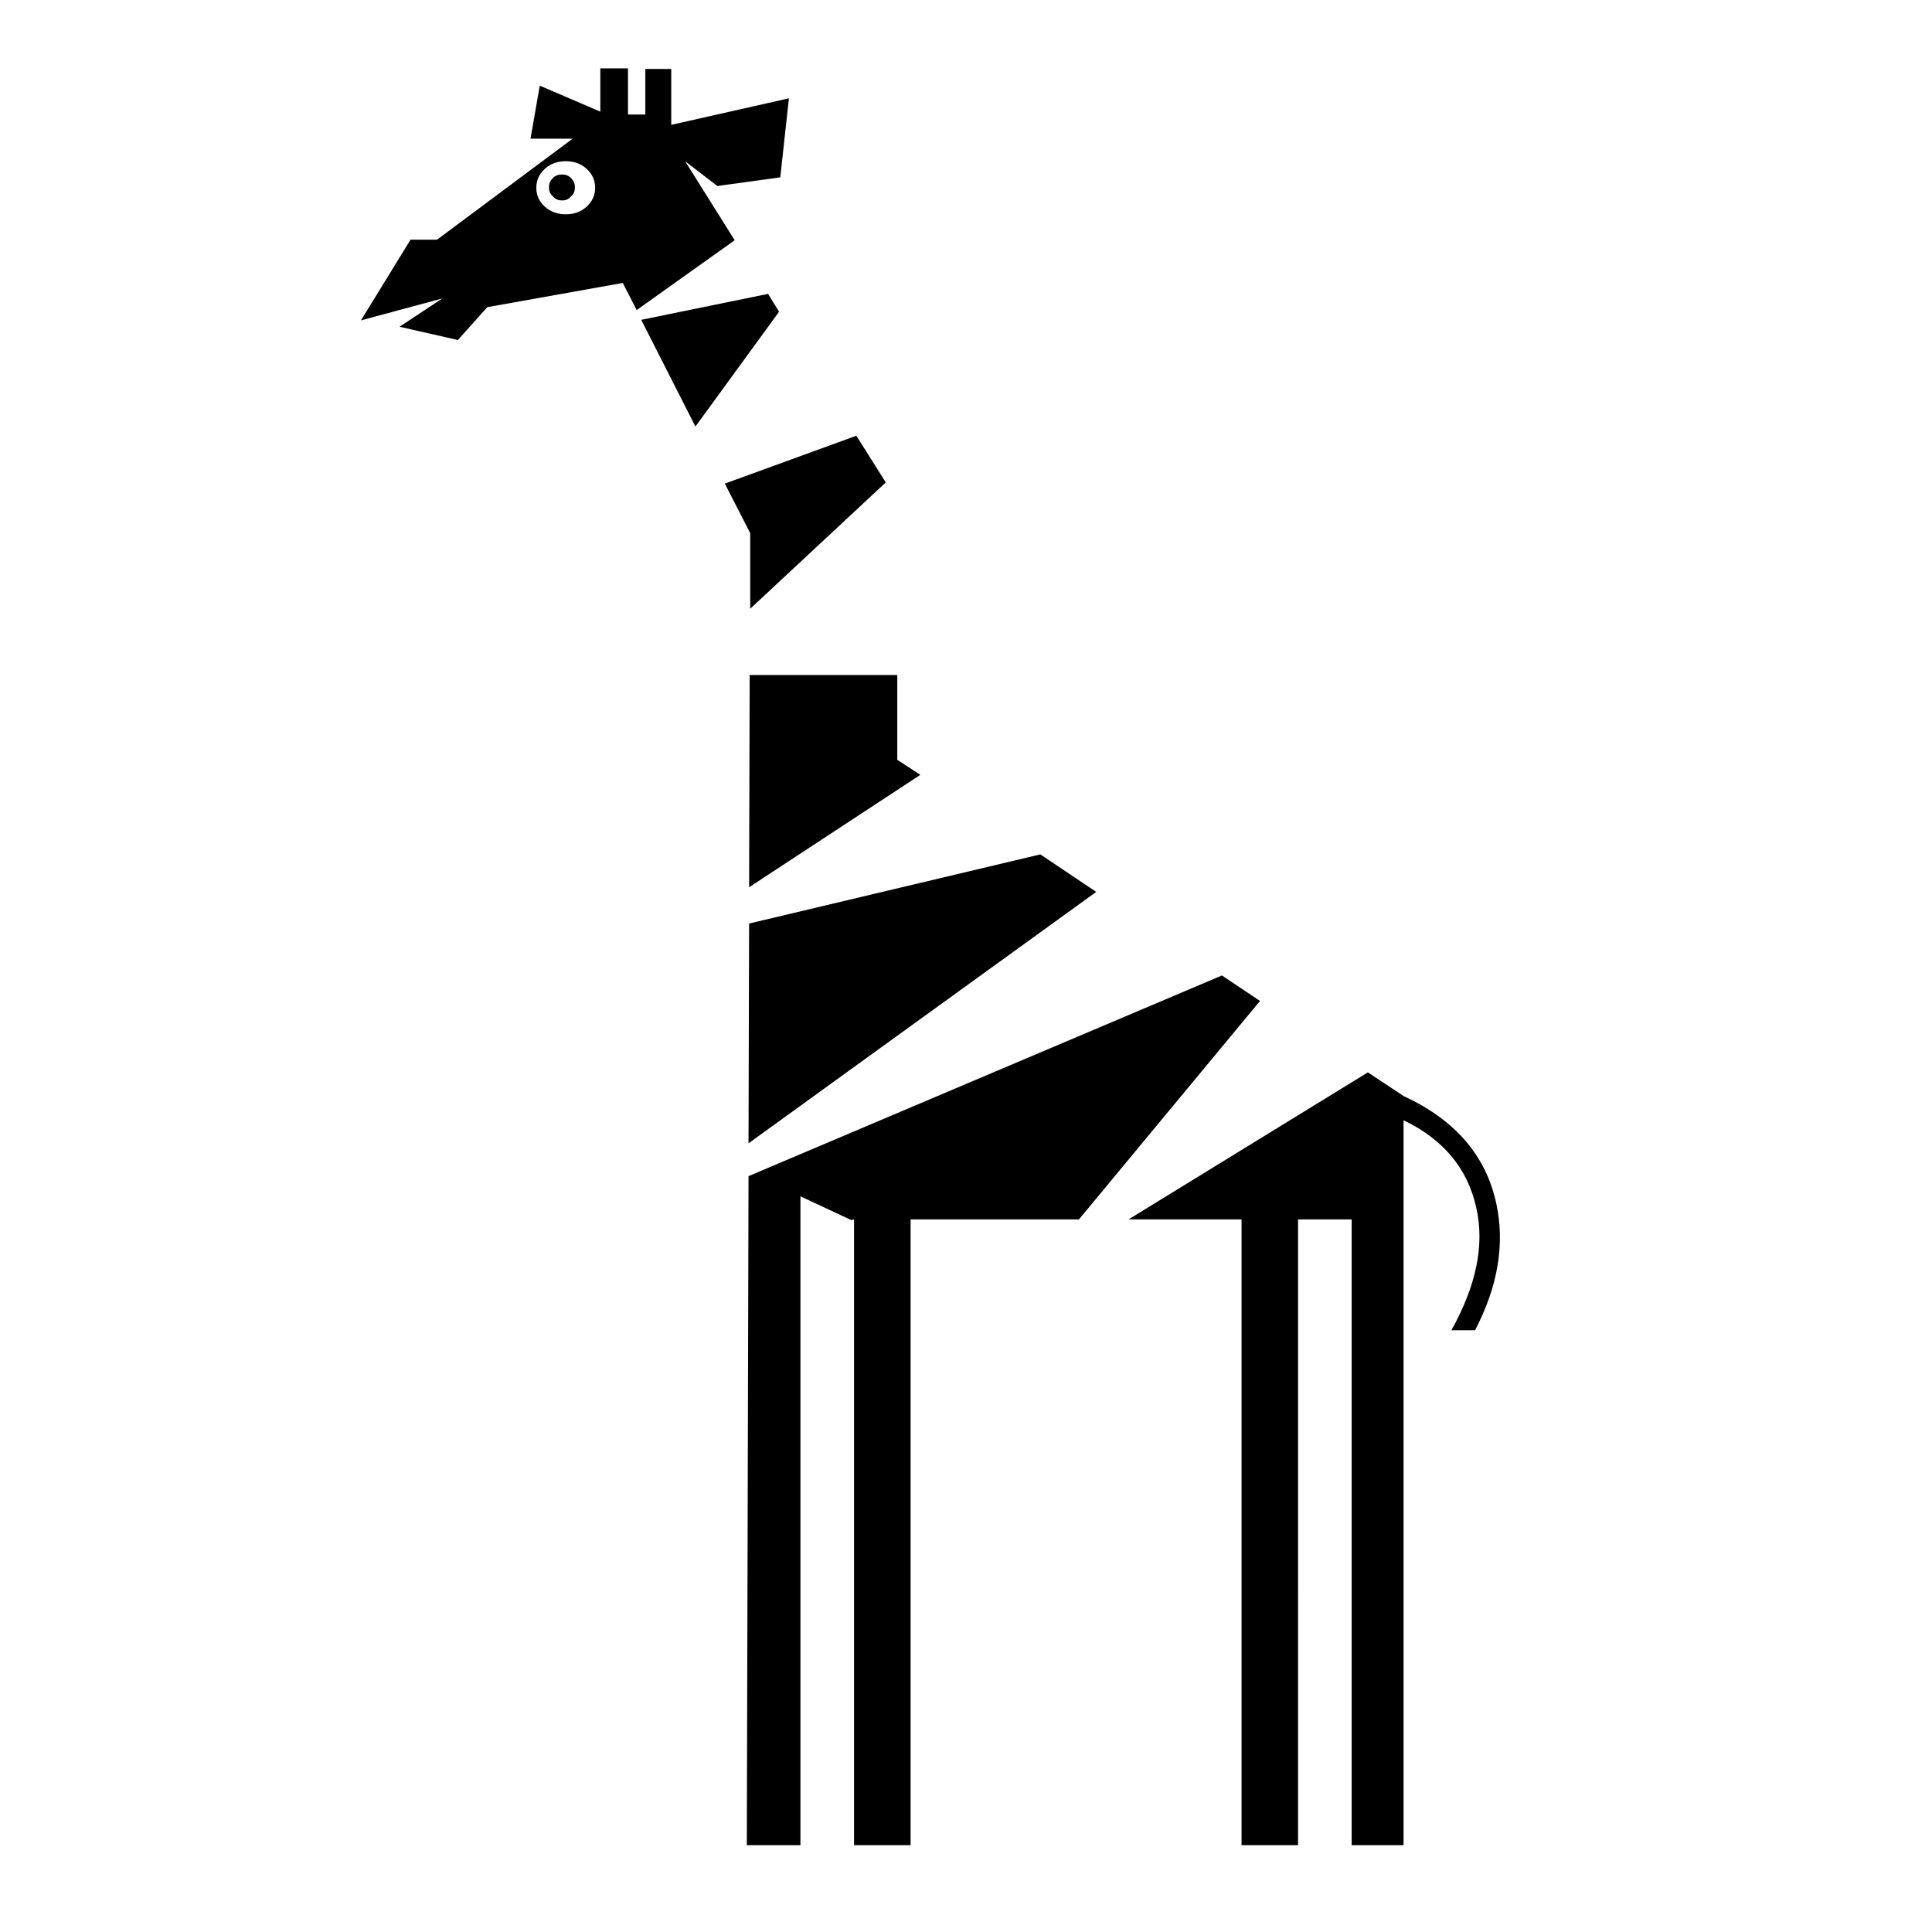
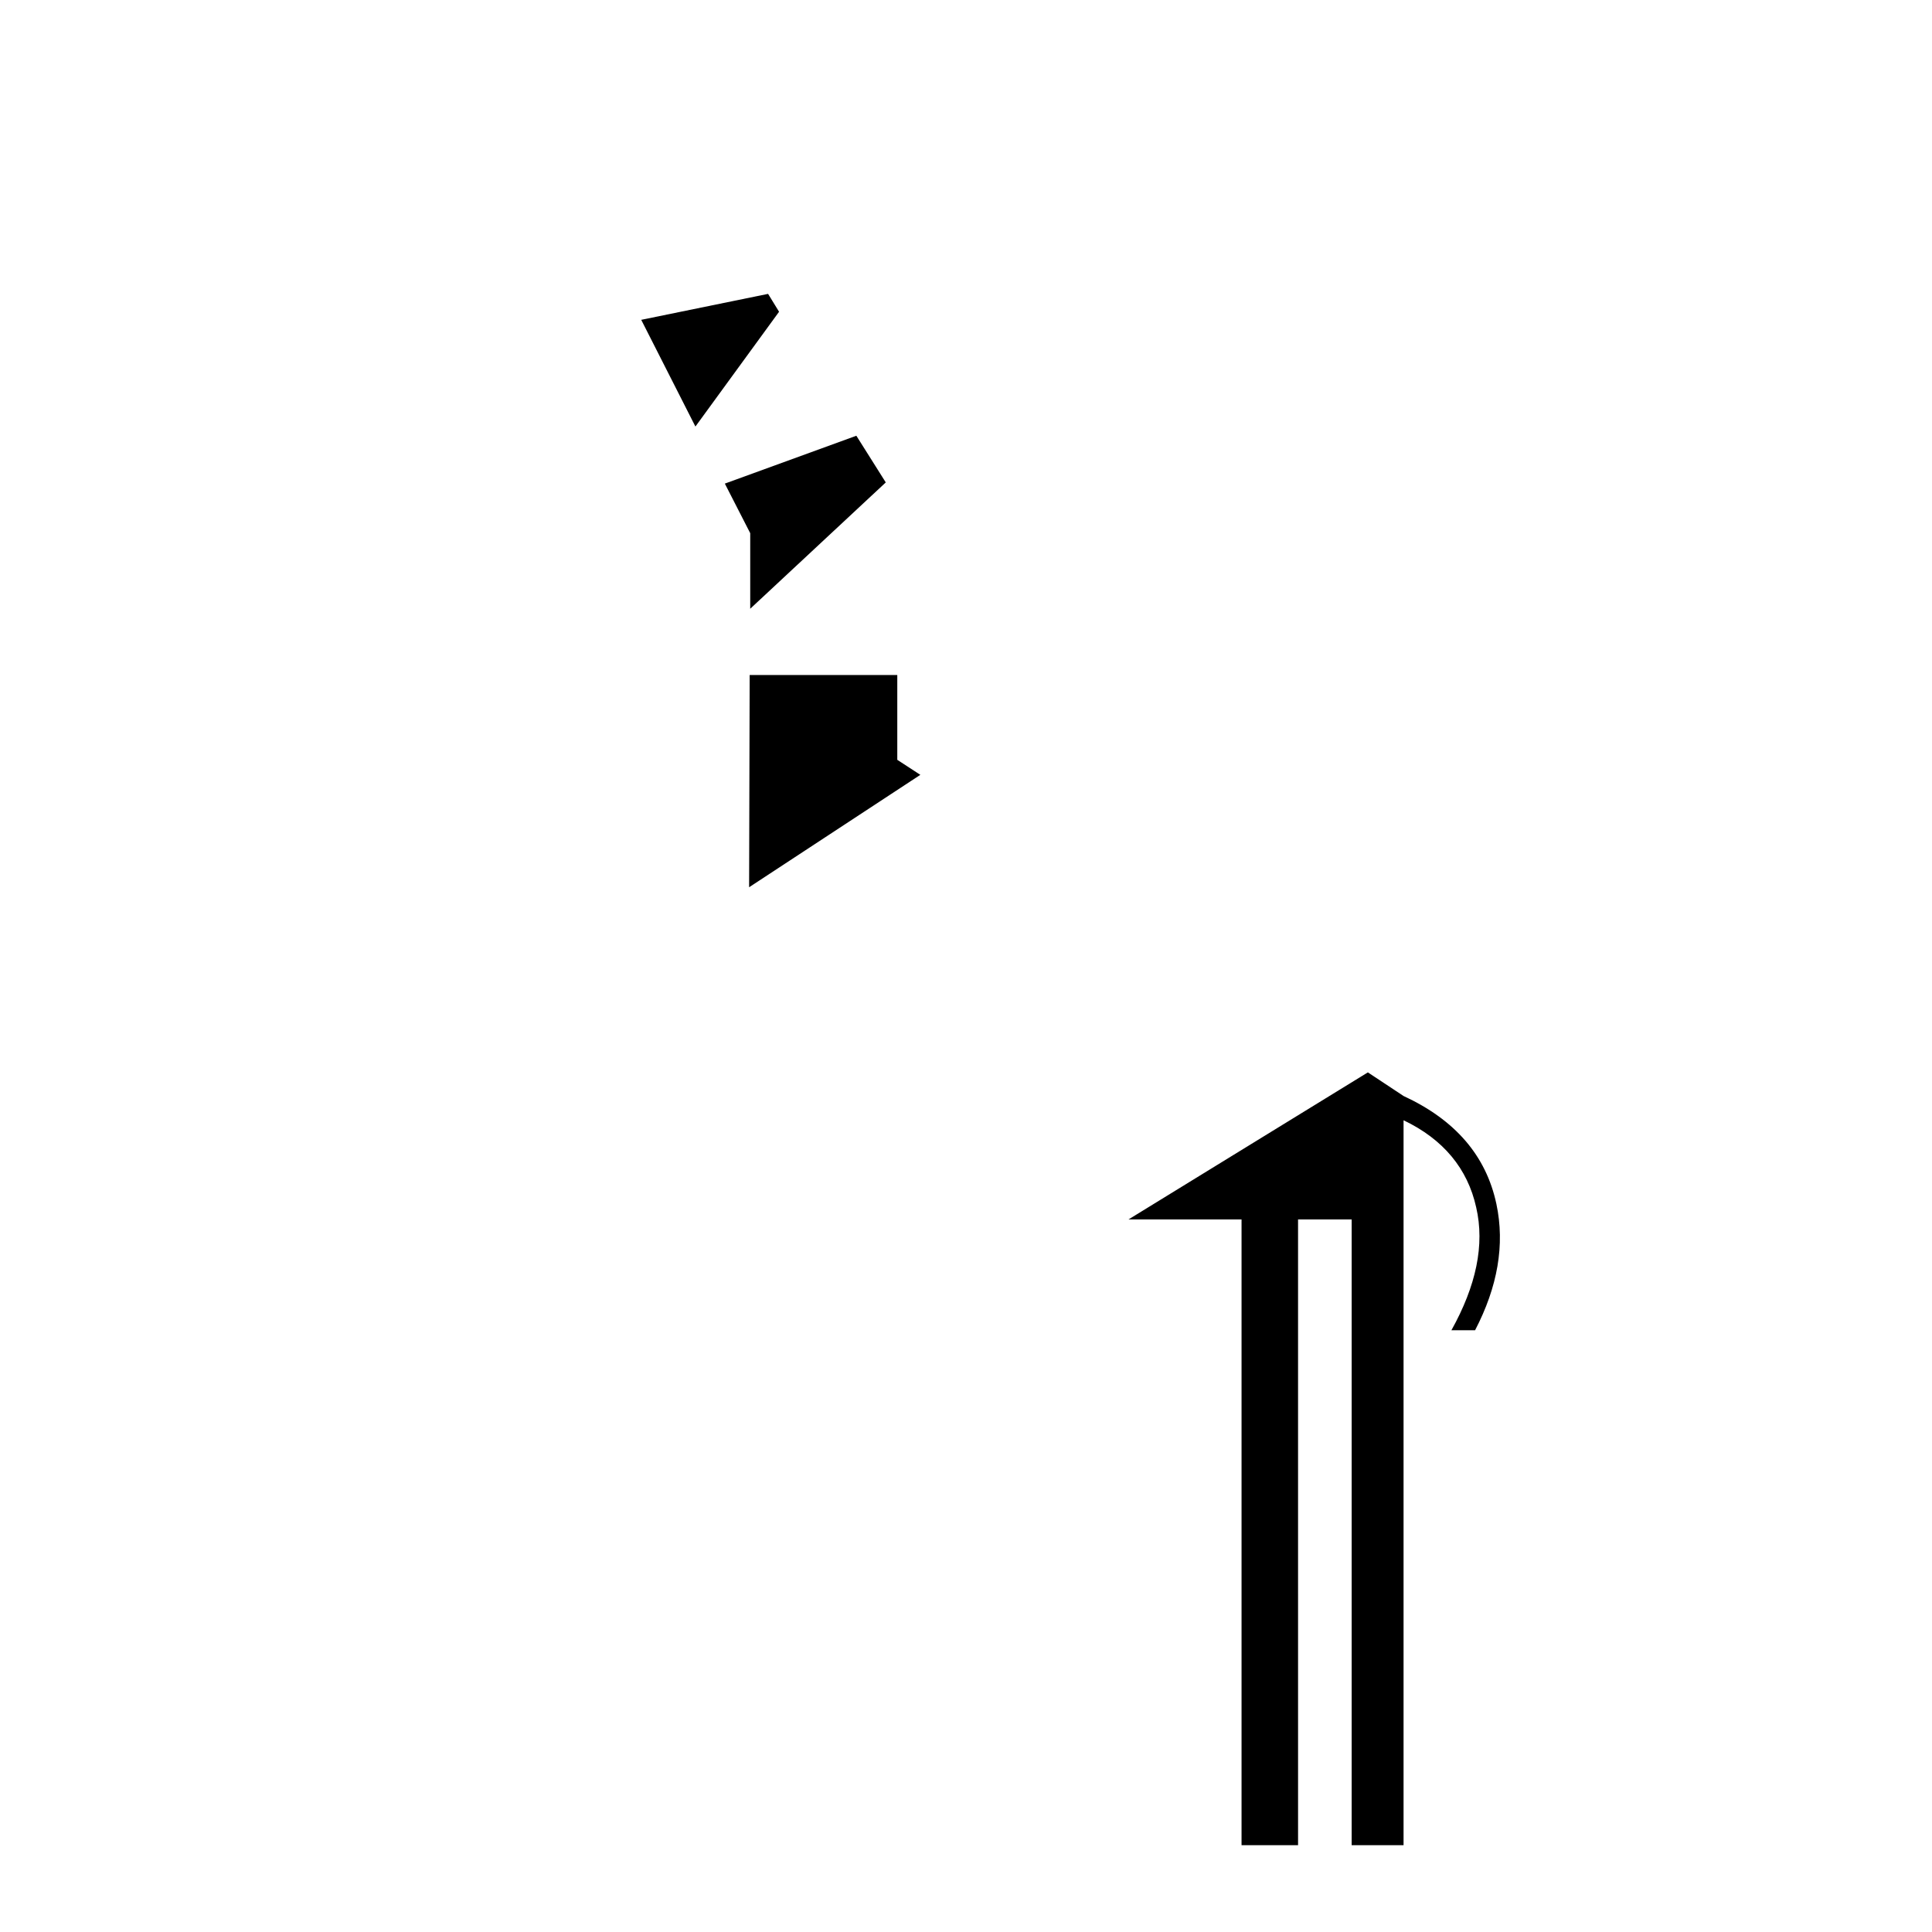
<svg xmlns="http://www.w3.org/2000/svg" fill="#000000" width="800px" height="800px" version="1.1" viewBox="144 144 512 512">
  <g>
-     <path d="m434.51 380.36-14.809-9.938-77.184 18.324-0.152 58.242z" />
    <path d="m443.07 467.16h29.953v165.83h14.977l-0.004-165.83h14.207v165.83h13.754v-192.11c10.555 5.039 16.977 12.836 19.246 23.074 2.305 9.938 0 20.781-6.562 32.57h6.273c5.969-11.473 7.949-22.633 5.644-33.465-2.746-12.859-10.984-22.305-24.598-28.605l-9.461-6.262z" />
-     <path d="m429.93 467.16 47.988-57.898-10.09-6.754-125.46 53.18-0.453 177.3h14.207v-171.95l13.453 6.285 0.754-0.164v165.83h14.988v-165.83z" />
-     <path d="m350.78 191 2.293-20.945-31.188 7.031v-14.812h-6.863v12.078h-4.598v-12.23h-7.332v11.461l-16.047-6.879-2.457 14.055h11.16l-35.922 26.754h-7.027l-13.137 21.387 21.551-5.805-11.324 7.496 15.453 3.516 7.797-8.703 35.91-6.422 3.68 7.191 25.973-18.504-13.137-20.934 8.539 6.559zm-64.652 2.762c0-1.988 0.77-3.68 2.293-5.051 1.523-1.371 3.363-1.988 5.504-1.988s3.969 0.617 5.504 1.988c1.523 1.371 2.293 3.062 2.293 5.051 0 1.977-0.77 3.664-2.293 5.039-1.535 1.371-3.363 1.988-5.504 1.988s-3.981-0.617-5.504-1.988c-1.539-1.375-2.293-3.062-2.293-5.039z" />
-     <path d="m293 190.24c-1.059 0-1.84 0.301-2.445 0.918-0.77 0.77-1.07 1.523-1.07 2.445 0 1.07 0.301 1.84 1.07 2.445 0.617 0.77 1.387 1.07 2.445 1.07 0.918 0 1.676-0.301 2.293-1.07 0.77-0.605 1.059-1.371 1.059-2.445 0-0.918-0.289-1.676-1.059-2.445-0.621-0.617-1.375-0.918-2.293-0.918z" />
    <path d="m347.55 221.88-33.617 6.879 14.359 28.277 22.168-30.418z" />
-     <path d="m336.09 272.16 6.727 13.137v20.027l35.922-33.477-7.797-12.371z" />
+     <path d="m336.09 272.16 6.727 13.137v20.027l35.922-33.477-7.797-12.371" />
    <path d="m381.79 345.36v-22.469h-39.121l-0.148 56.238 45.379-29.789z" />
  </g>
</svg>